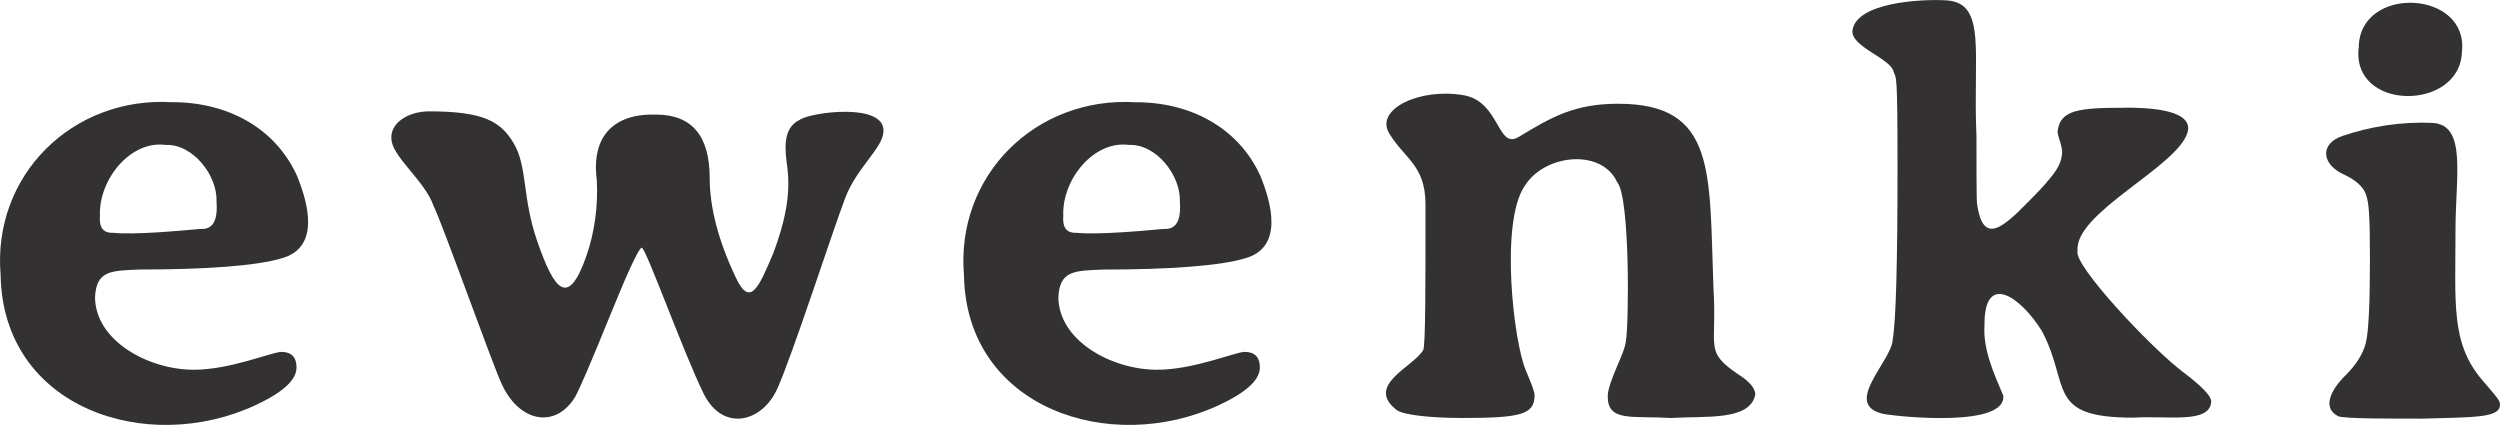
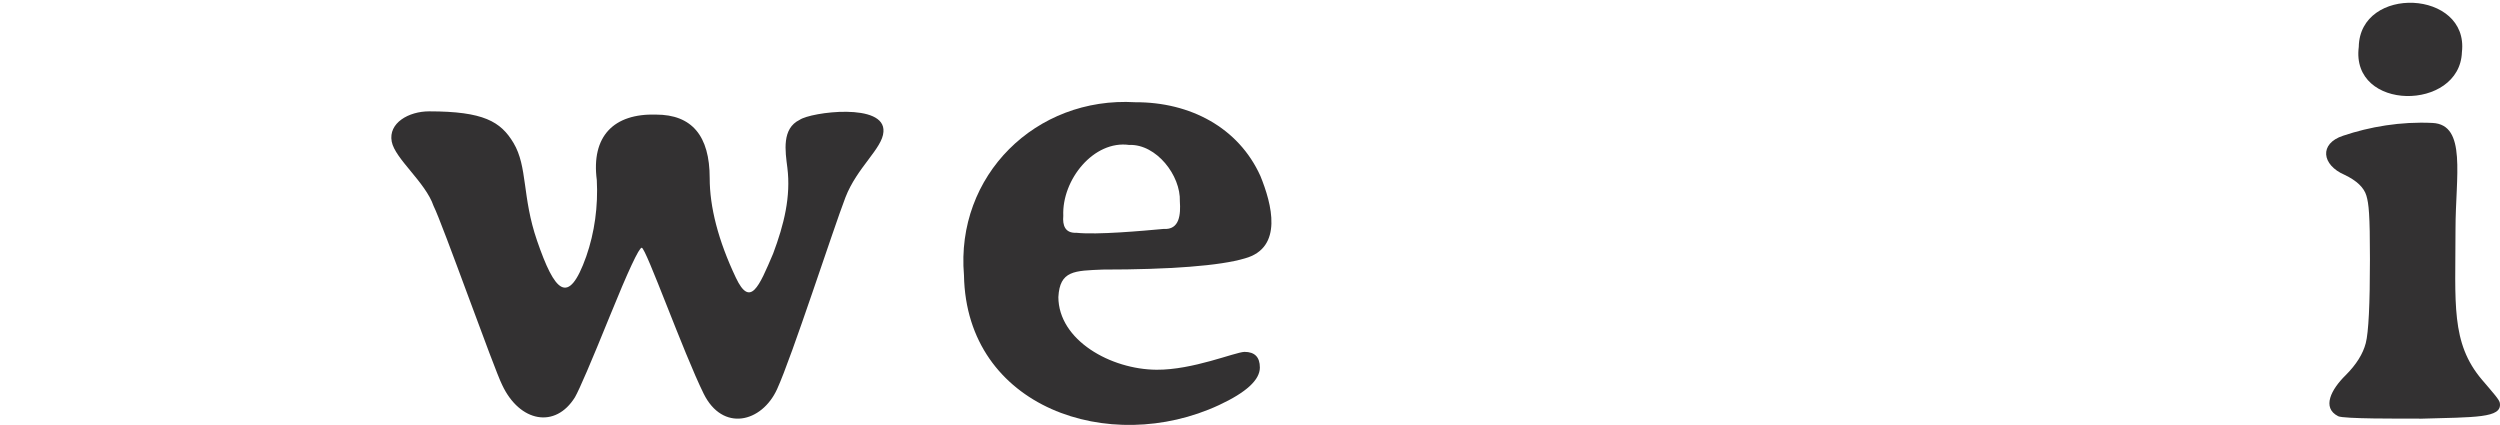
<svg xmlns="http://www.w3.org/2000/svg" viewBox="0 0 467.49 79.46" version="1.1" id="Layer_1">
  <defs>
    <style>
      .st0 {
        fill: #333132;
      }
    </style>
  </defs>
  <path d="M197.91,55.53c.02,8.11,9.82,13.56,18.36,13.61,6.78.05,14.6-3.27,16.44-3.34,1.92,0,2.88.98,2.88,2.93,0,2.31-2.55,4.65-7.64,7.02-20.41,9.5-47.26.54-47.69-24.27-1.6-18.64,13.42-33.47,32.05-32.36,10.23-.04,19.28,4.72,23.38,13.79,2.12,5.21,4.34,13.42-2.91,15.41-4.61,1.39-14.1,2.09-26.55,2.09-5.31.22-8.06.17-8.32,5.14ZM211.19,27.11c-6.66-.95-12.65,6.51-12.36,13.26-.15,1.72.29,3.26,2.45,3.16,3.91.41,12.35-.36,16.3-.72,3.04.22,3.21-2.78,3.05-5.14.18-4.87-4.41-10.73-9.43-10.57Z" class="st0" />
  <path d="M122.68,21.43c6.69,0,10.03,3.96,10.03,11.88,0,5.37,1.57,11.61,4.9,18.63,2.69,5.67,4.32,1.68,6.96-4.51,2.05-5.46,3.34-10.71,2.66-16.09-.39-3.07-1.07-7.3,2.3-8.93,2.09-1.46,16.11-3.3,15.67,2.24-.17,3.09-4.95,6.66-7.11,12.27-2.33,6.06-9.99,29.76-12.78,35.85-2.86,6.26-10.18,8.04-13.73.84-3.79-7.68-10.81-27.33-11.58-27.29-.52.03-2.52,4.29-6,12.87-3.48,8.58-5.64,13.61-6.48,15.08-3.66,5.93-10.34,4.68-13.61-2.27-1.5-2.94-11.19-30.25-12.84-33.5-1.5-4.43-7.21-8.8-7.82-12.03-.66-3.47,3.17-5.65,6.99-5.65,10.19,0,13.39,1.91,15.78,5.9,2.67,4.46,1.58,10.09,4.41,18.29,3.28,9.53,5.82,12.46,9.2,2.93,1.56-4.46,2.23-9.4,1.97-14.27-1.07-8.19,3.16-12.49,11.11-12.24Z" class="st0" />
-   <path d="M328.22,73.86c-1.07,4.84-9.12,3.91-15.73,4.3-7.39-.43-11.85.76-11.85-4.03,0-2.72,3.24-8.14,3.4-10.36.54-2.82.82-26.87-1.64-29.71-2.98-6.43-13.74-5.2-17.35.81-4.59,6.92-1.99,29.26.3,34.45,1.11,2.71,1.62,3.88,1.61,4.68-.05,3.5-2.58,4.16-13.49,4.16-6.11,0-10.91-.59-12.18-1.4-6.18-4.68,2.88-8.04,4.84-11.29.45-.74.43-12.52.43-27.23,0-7.38-3.94-8.56-6.79-13.31-2.72-4.53,5.79-8.56,13.95-7.12,6.78,1.19,6.25,10.23,10.26,7.8,6.19-3.75,10.46-6.21,18.63-6.21,18.46,0,16.97,12.92,17.8,34.45.71,11.31-1.79,11.78,4.63,16.15,2.13,1.33,3.2,2.62,3.2,3.85Z" class="st0" />
-   <path d="M397.58,20.13c9.72,0,12.2,2.1,11.49,4.61-1.82,6.41-21.25,15.07-20.57,22.16-.97,2.51,13.96,18.43,19.94,22.84,3.36,2.55,5.05,4.33,5.05,5.34-.2,4.23-8.17,2.61-14.51,3.02-16.5.02-11.73-5.93-17.14-16.18-4.11-6.58-10.84-11.13-10.75-1.07-.32,4.63,1.97,9.46,3.52,13.14.54,5.89-18.69,4.02-22.17,3.46-8.3-1.61,1.37-9.93,1.49-13.97.6-3.42.9-14.15.9-32.19s-.24-16.57-.72-17.82c-.44-2.54-8.15-4.74-7.7-7.82.78-5.2,12.86-5.87,17.57-5.58,7.6.47,4.91,9.88,5.61,25.38,0,13.6.06,12.21.18,13.08,1.32,8.29,5.91,2.88,11.76-3.1,2.71-2.99,3.79-4.42,4.06-6.52.17-1.36-.66-3-.84-4.18.37-4.28,4.09-4.58,12.82-4.58Z" class="st0" />
  <path d="M452.43,78.28c-3.65,0-14.24.06-15.2-.45-3.12-1.58-1.3-5.02,1.4-7.67,1.99-1.99,3.24-3.99,3.76-6,.52-2.01.78-7.24.78-15.7s-.22-10.34-.66-11.86c-.44-1.51-1.8-2.82-4.09-3.91-4.27-1.84-4.8-5.83-.27-7.31,4.98-1.68,10.77-2.68,16.72-2.39,6.45.31,4.3,10.01,4.3,19.86,0,13.89-.91,21.25,4.95,28.16,2.1,2.47,3.35,3.82,3.35,4.42.37,2.76-4.53,2.57-15.05,2.87ZM441.08,8.78c.19-11.61,20.63-10.71,19.29.96-.38,11.1-20.83,11.13-19.29-.96Z" class="st0" />
-   <path d="M17.77,55.53c.02,8.11,9.82,13.56,18.36,13.61,6.78.05,14.6-3.27,16.44-3.34,1.92,0,2.88.98,2.88,2.93,0,2.31-2.55,4.65-7.64,7.02C27.39,85.25.54,76.28.12,51.47-1.49,32.83,13.54,18,32.17,19.11c10.23-.04,19.28,4.72,23.38,13.79,2.12,5.21,4.34,13.42-2.91,15.41-4.61,1.39-14.1,2.09-26.55,2.09-5.31.22-8.06.17-8.32,5.14ZM31.05,27.11c-6.66-.95-12.65,6.51-12.36,13.26-.15,1.72.29,3.26,2.45,3.16,3.91.41,12.35-.36,16.3-.72,3.04.22,3.21-2.78,3.05-5.14.18-4.87-4.41-10.73-9.43-10.57Z" class="st0" />
</svg>